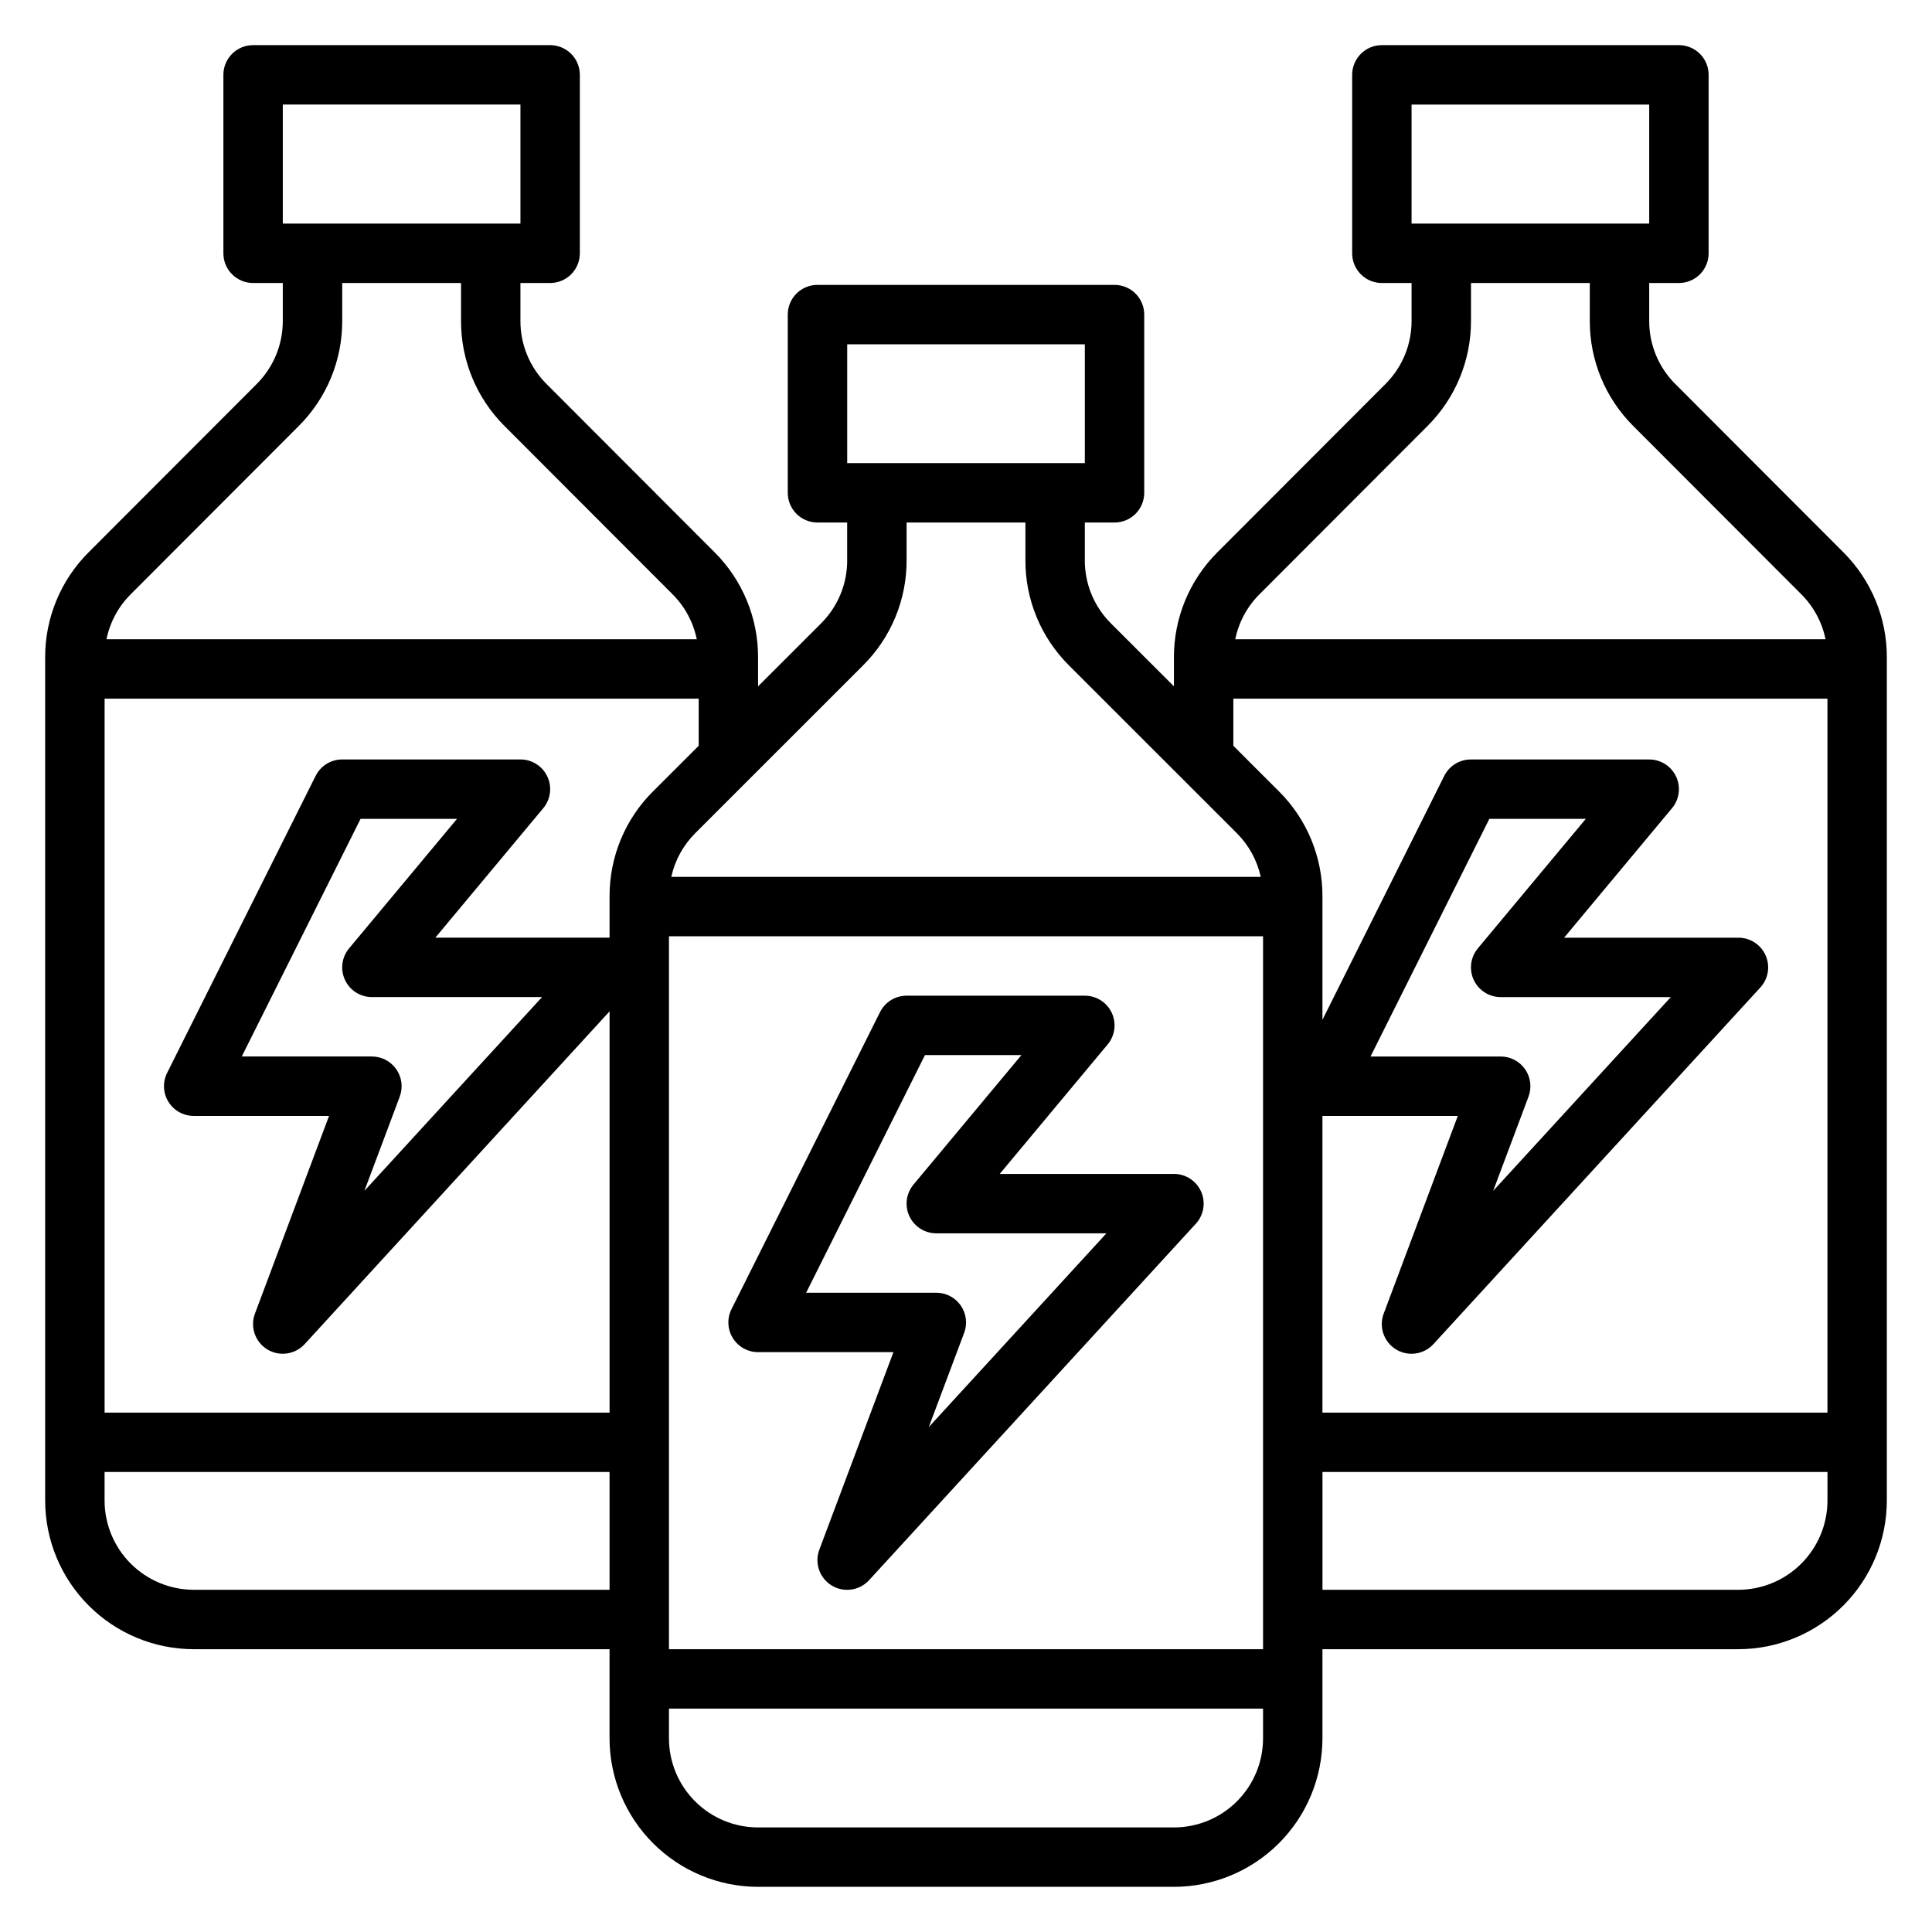
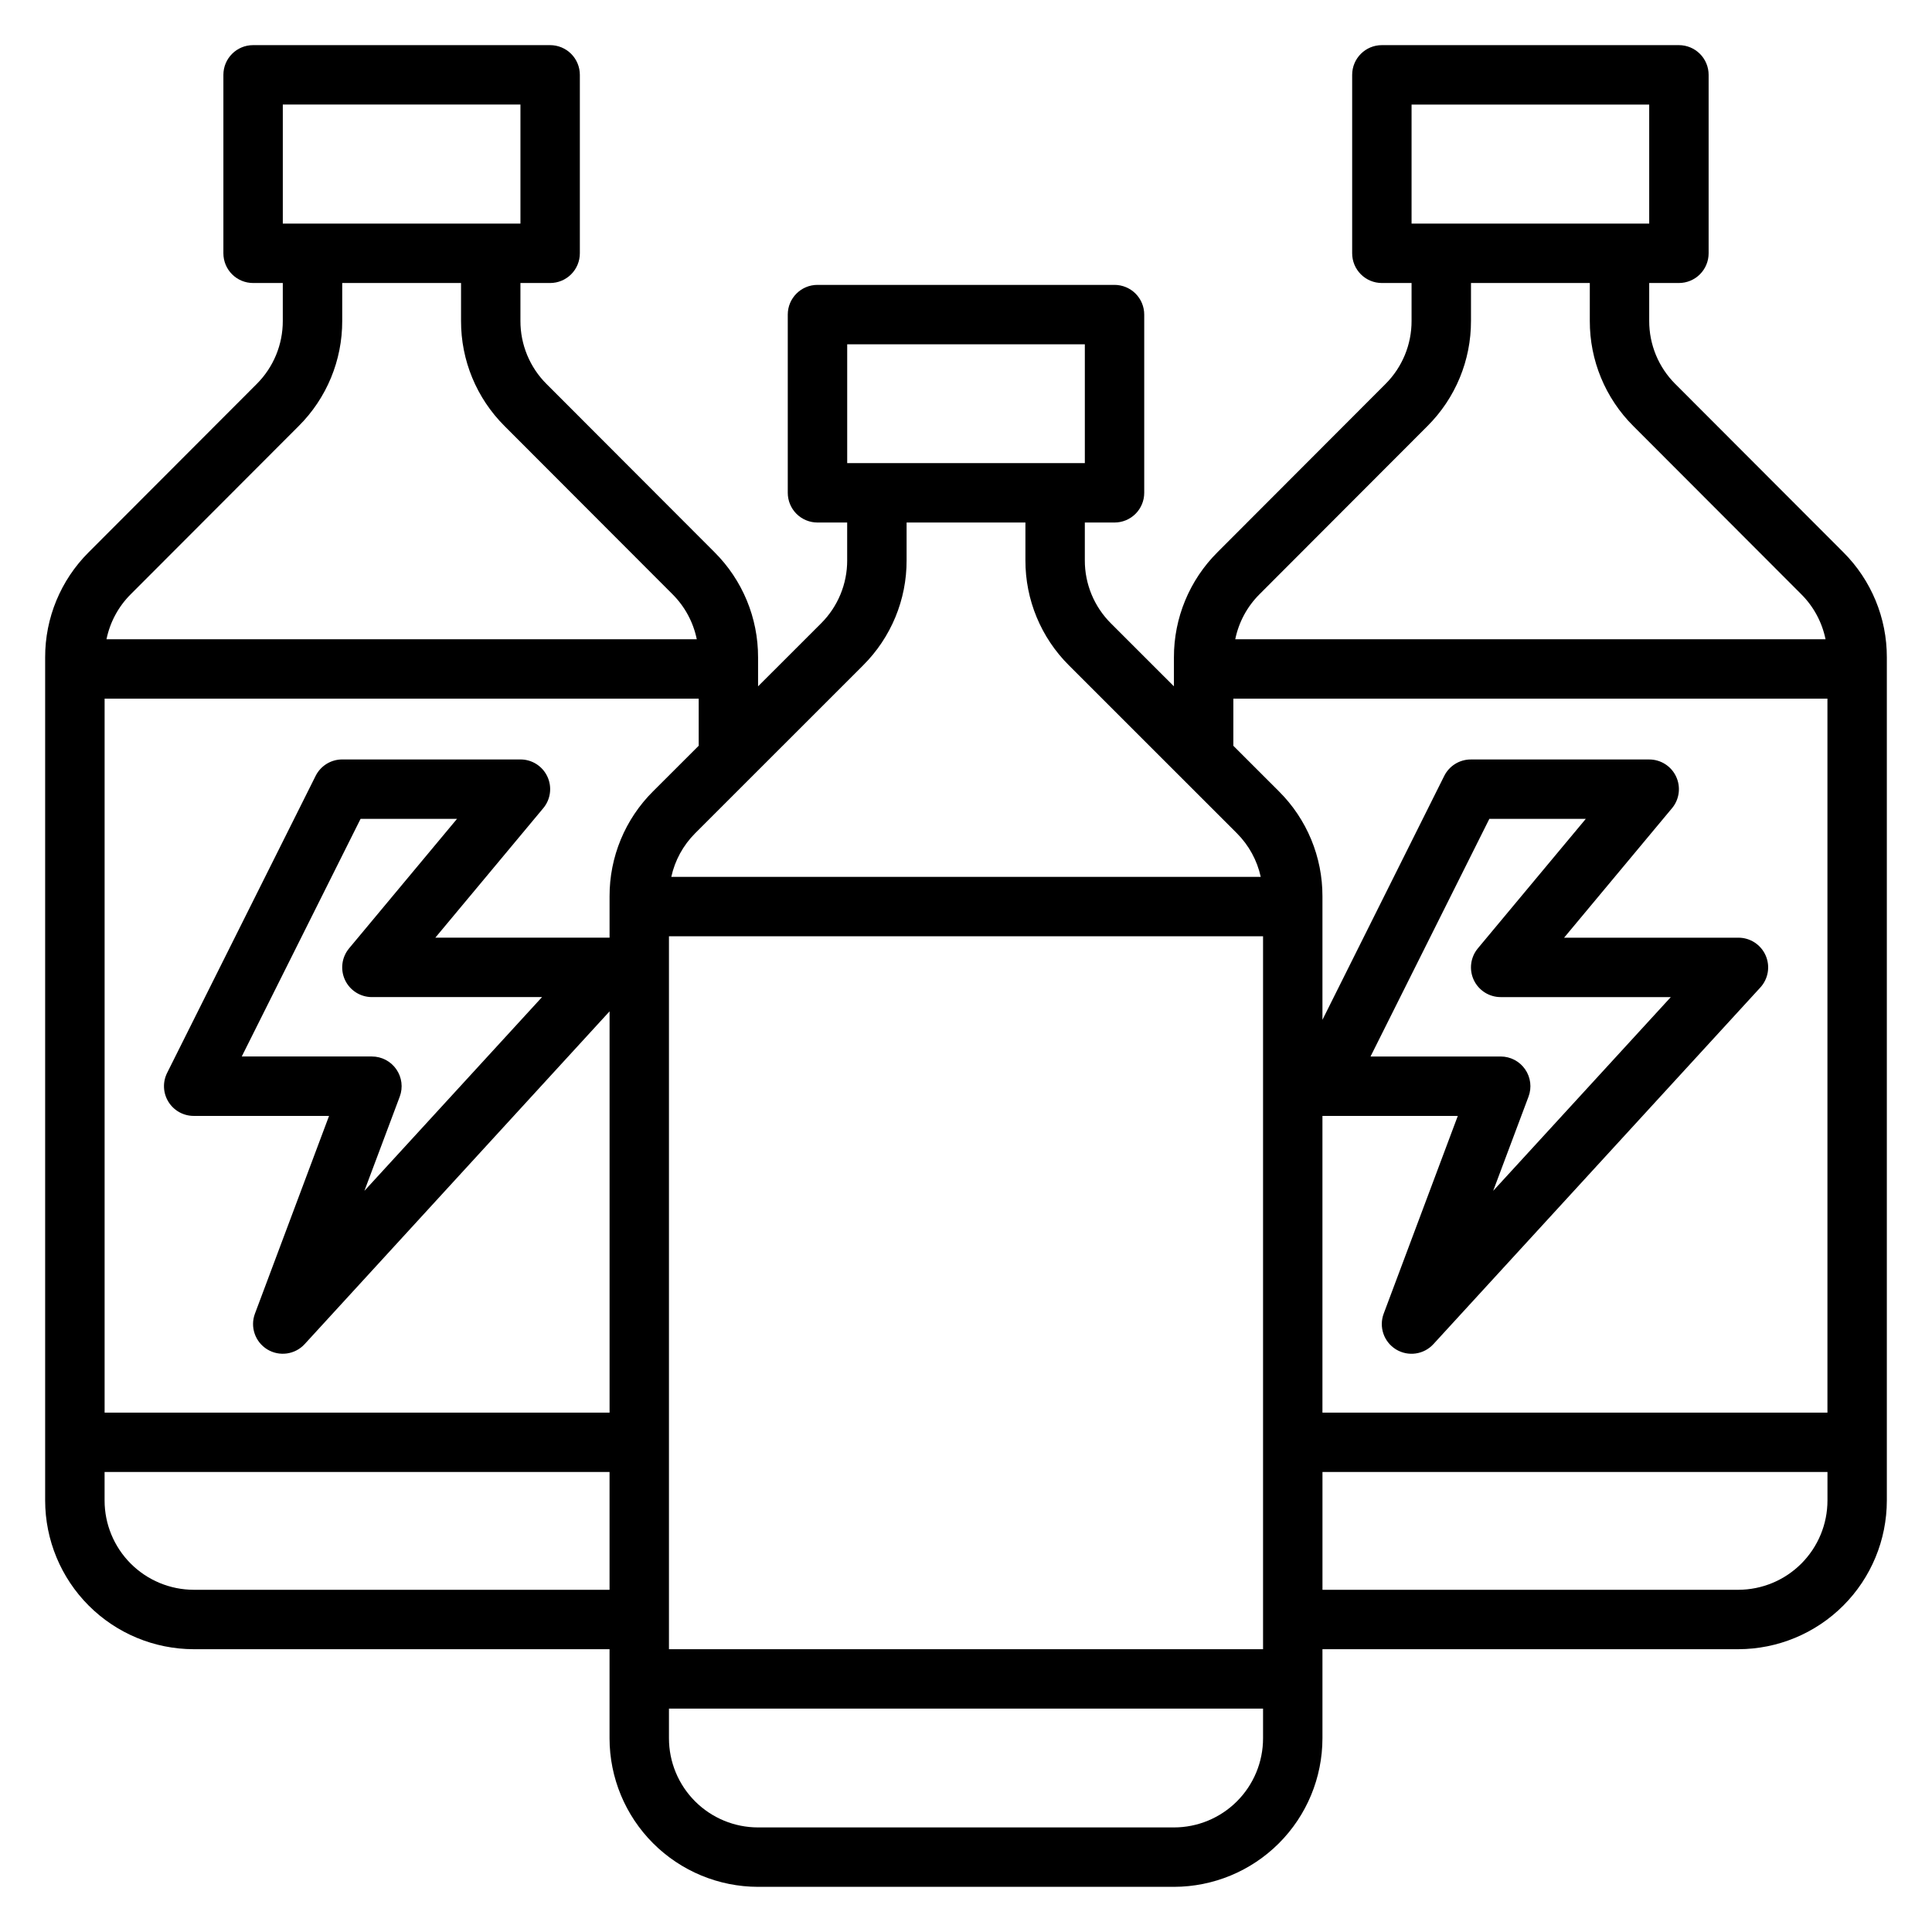
<svg xmlns="http://www.w3.org/2000/svg" fill="#000000" width="800px" height="800px" version="1.1" viewBox="144 144 512 512">
  <g>
-     <path d="m338.2 498.59c1.434 2.324 3.969 3.742 6.699 3.742h35.871l-19.633 52.332c-1.336 3.531 0.023 7.519 3.246 9.496 3.219 1.977 7.387 1.387 9.934-1.402l86.594-94.465c2.109-2.301 2.66-5.633 1.402-8.492-1.258-2.856-4.082-4.703-7.207-4.703h-46.168l28.598-34.312c1.961-2.348 2.383-5.613 1.09-8.383-1.297-2.769-4.078-4.539-7.133-4.535h-47.234c-2.984 0-5.711 1.684-7.043 4.352l-39.359 78.719-0.004 0.004c-1.215 2.438-1.086 5.332 0.348 7.648zm50.926-74.98h25.559l-28.598 34.312v0.004c-1.961 2.344-2.383 5.613-1.09 8.383 1.297 2.766 4.078 4.535 7.133 4.535h45.082l-47.074 51.348 9.367-24.961h0.004c0.91-2.418 0.574-5.133-0.898-7.254-1.473-2.125-3.894-3.391-6.481-3.391h-34.492z" />
    <path d="m632.51 290.36-44.531-44.594h-0.004c-4.445-4.43-6.938-10.453-6.918-16.727v-10.039h7.871c2.09 0 4.09-0.828 5.566-2.305 1.477-1.477 2.309-3.477 2.309-5.566v-47.297c0-2.086-0.832-4.09-2.309-5.566-1.477-1.473-3.477-2.305-5.566-2.305h-78.719c-4.348 0-7.871 3.523-7.871 7.871v47.297c0 2.09 0.828 4.09 2.305 5.566 1.477 1.477 3.477 2.305 5.566 2.305h7.871v10.039c0.02 6.273-2.473 12.297-6.918 16.727l-44.531 44.594c-7.406 7.379-11.555 17.41-11.527 27.859v7.668l-16.703-16.695c-4.441-4.422-6.93-10.438-6.91-16.703v-10.016h7.871c2.086 0 4.09-0.828 5.566-2.305 1.477-1.477 2.305-3.481 2.305-5.566v-47.234c0-2.086-0.828-4.09-2.305-5.566-1.477-1.473-3.481-2.305-5.566-2.305h-78.723c-4.348 0-7.871 3.523-7.871 7.871v47.234c0 2.086 0.832 4.09 2.305 5.566 1.477 1.477 3.481 2.305 5.566 2.305h7.871v10.012l0.004 0.004c0.016 6.266-2.473 12.281-6.914 16.703l-16.703 16.695v-7.668c0.027-10.449-4.121-20.48-11.523-27.859l-44.531-44.594h-0.004c-4.445-4.43-6.938-10.453-6.918-16.727v-10.039h7.871c2.09 0 4.09-0.828 5.566-2.305 1.477-1.477 2.309-3.477 2.309-5.566v-47.297c0-2.086-0.832-4.09-2.309-5.566-1.477-1.473-3.477-2.305-5.566-2.305h-78.719c-4.348 0-7.871 3.523-7.871 7.871v47.297c0 2.09 0.828 4.09 2.305 5.566 1.477 1.477 3.477 2.305 5.566 2.305h7.871v10.039c0.02 6.273-2.473 12.297-6.918 16.727l-44.531 44.594c-7.406 7.379-11.555 17.41-11.527 27.859v223.43c0.008 10.441 4.156 20.453 11.535 27.84 7.375 7.387 17.383 11.547 27.824 11.566h110.21v23.617c0.012 10.434 4.164 20.438 11.543 27.816 7.379 7.379 17.383 11.531 27.816 11.543h110.21c10.438-0.012 20.441-4.164 27.82-11.543 7.379-7.379 11.527-17.383 11.539-27.816v-23.617h110.21c10.441-0.02 20.449-4.18 27.828-11.566s11.523-17.398 11.531-27.84v-223.43c0.027-10.449-4.121-20.48-11.523-27.859zm-114.43-118.65h62.977v31.551h-62.977zm4.219 85.191c7.406-7.379 11.555-17.41 11.527-27.859v-10.039h31.488v10.039c-0.031 10.449 4.117 20.48 11.523 27.859l44.531 44.594c3.262 3.254 5.492 7.394 6.418 11.91h-156.43c0.922-4.516 3.152-8.656 6.414-11.91zm-51.449 72.246h157.44v189.21h-133.83v-78.625h35.871l-19.629 52.371c-1.336 3.531 0.023 7.519 3.242 9.496 3.219 1.977 7.391 1.387 9.934-1.402l86.594-94.465c2.137-2.301 2.707-5.648 1.445-8.523s-4.109-4.727-7.246-4.711h-46.172l28.598-34.312h0.004c1.957-2.348 2.383-5.617 1.086-8.383-1.293-2.769-4.074-4.539-7.133-4.535h-47.23c-3-0.02-5.746 1.672-7.086 4.352l-32.277 64.637v-32.699c0.031-10.445-4.117-20.469-11.523-27.836l-12.09-12.082zm7.871 62.977v188.93h-157.44v-188.93zm55.844 11.578v0.004c1.297 2.766 4.078 4.535 7.133 4.535h45.082l-47.074 51.348 9.367-24.969c0.906-2.418 0.57-5.129-0.902-7.25-1.473-2.121-3.891-3.387-6.473-3.387h-34.496l31.488-62.977h25.559l-28.598 34.312v0.004c-1.957 2.344-2.383 5.613-1.086 8.383zm-166.05-168.46h62.977v31.488h-62.977zm4.219 85.082v-0.004c7.402-7.367 11.555-17.391 11.523-27.832v-10.016h31.488v10.016c-0.031 10.441 4.121 20.465 11.523 27.832l44.539 44.523 0.004 0.004c3.152 3.164 5.34 7.164 6.297 11.531h-156.21c0.957-4.367 3.144-8.367 6.301-11.531zm-55.672 33.395v-0.004c-7.406 7.367-11.555 17.391-11.523 27.836v10.941h-46.172l28.598-34.312h0.004c1.957-2.348 2.383-5.617 1.086-8.383-1.293-2.769-4.074-4.539-7.133-4.535h-47.23c-2.984-0.004-5.715 1.684-7.047 4.352l-39.359 78.719c-1.219 2.441-1.09 5.34 0.348 7.66 1.434 2.32 3.969 3.734 6.695 3.734h35.871l-19.629 52.371c-1.34 3.531 0.023 7.519 3.242 9.496 3.219 1.977 7.391 1.387 9.934-1.402l80.793-88.176v106.34h-133.82v-189.21h157.44v12.484zm-68.031 73.66v-0.004c-1.469-2.125-3.887-3.394-6.469-3.394h-34.496l31.488-62.977h25.559l-28.598 34.312v0.004c-1.957 2.344-2.383 5.613-1.086 8.383 1.293 2.766 4.074 4.535 7.133 4.535h45.082l-47.074 51.348 9.367-24.969c0.902-2.418 0.566-5.125-0.906-7.242zm-30.086-255.67h62.977v31.551h-62.977zm4.219 85.191c7.406-7.379 11.555-17.41 11.527-27.859v-10.039h31.488v10.039c-0.031 10.449 4.117 20.48 11.523 27.859l44.531 44.594c3.262 3.254 5.492 7.394 6.418 11.91h-156.43c0.922-4.516 3.152-8.656 6.414-11.91zm-27.836 308.41c-6.266-0.016-12.27-2.516-16.699-6.953-4.426-4.434-6.914-10.445-6.914-16.711v-7.551h133.82v31.215zm259.78 62.977h-110.21c-6.262 0-12.27-2.488-16.699-6.918-4.43-4.43-6.918-10.438-6.918-16.699v-7.871h157.44v7.871c0 6.262-2.488 12.27-6.918 16.699-4.43 4.43-10.434 6.918-16.699 6.918zm149.57-62.977h-110.21v-31.215h133.83v7.551c-0.004 6.266-2.492 12.277-6.918 16.711-4.426 4.438-10.434 6.938-16.699 6.953z" />
  </g>
</svg>